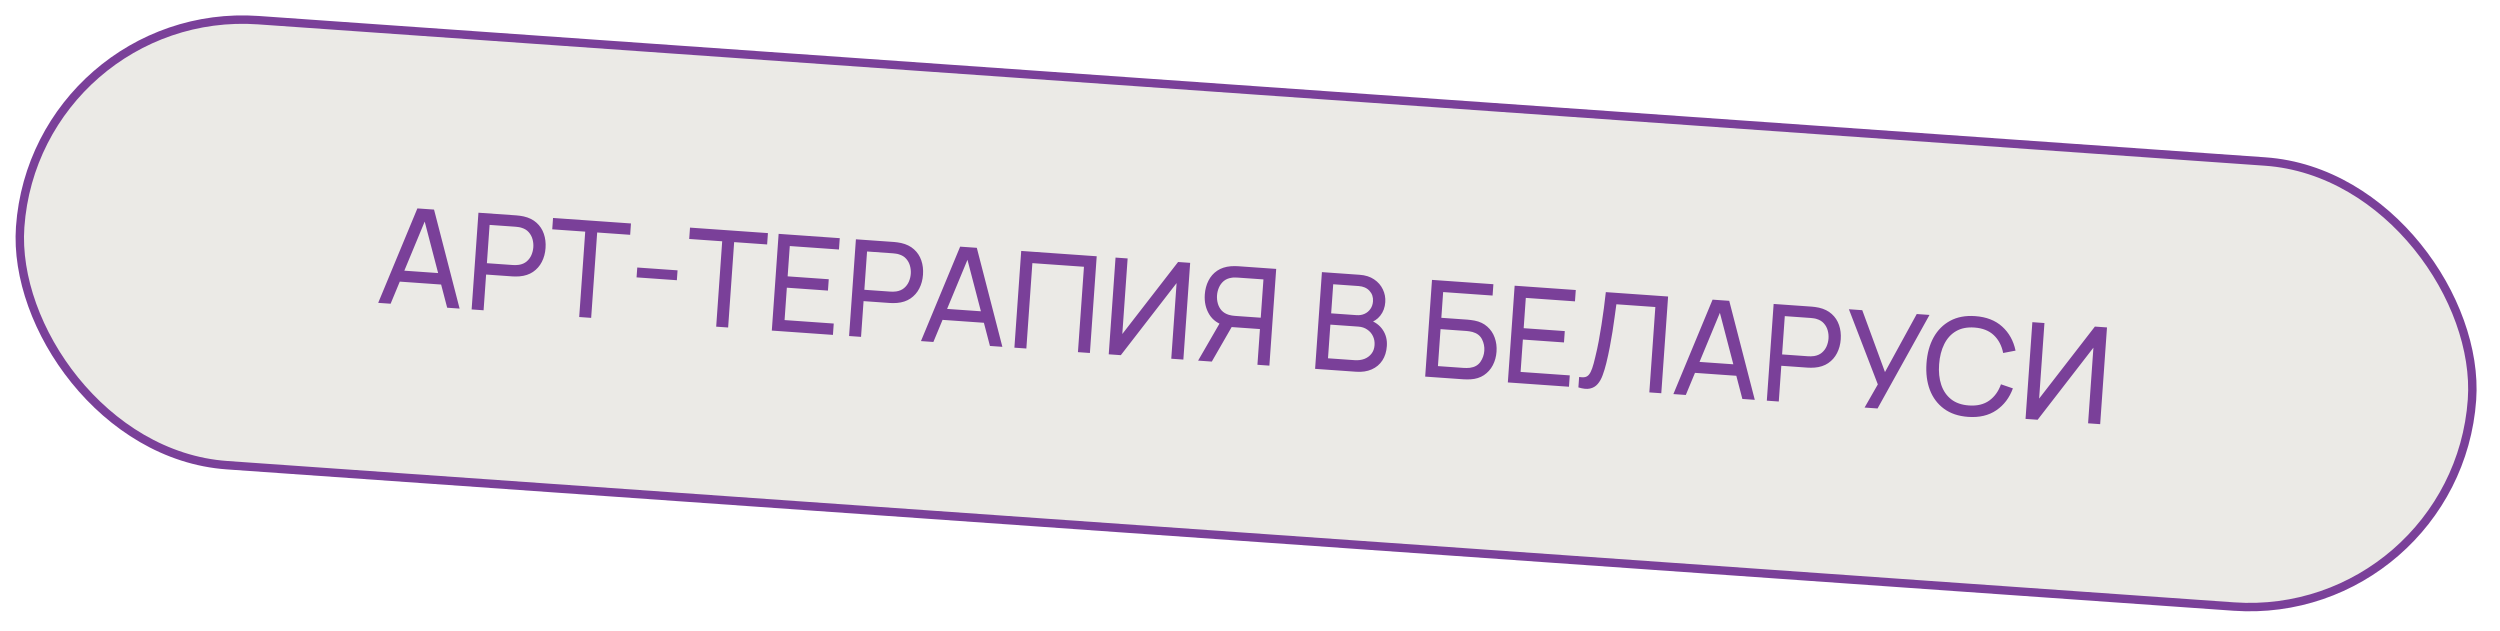
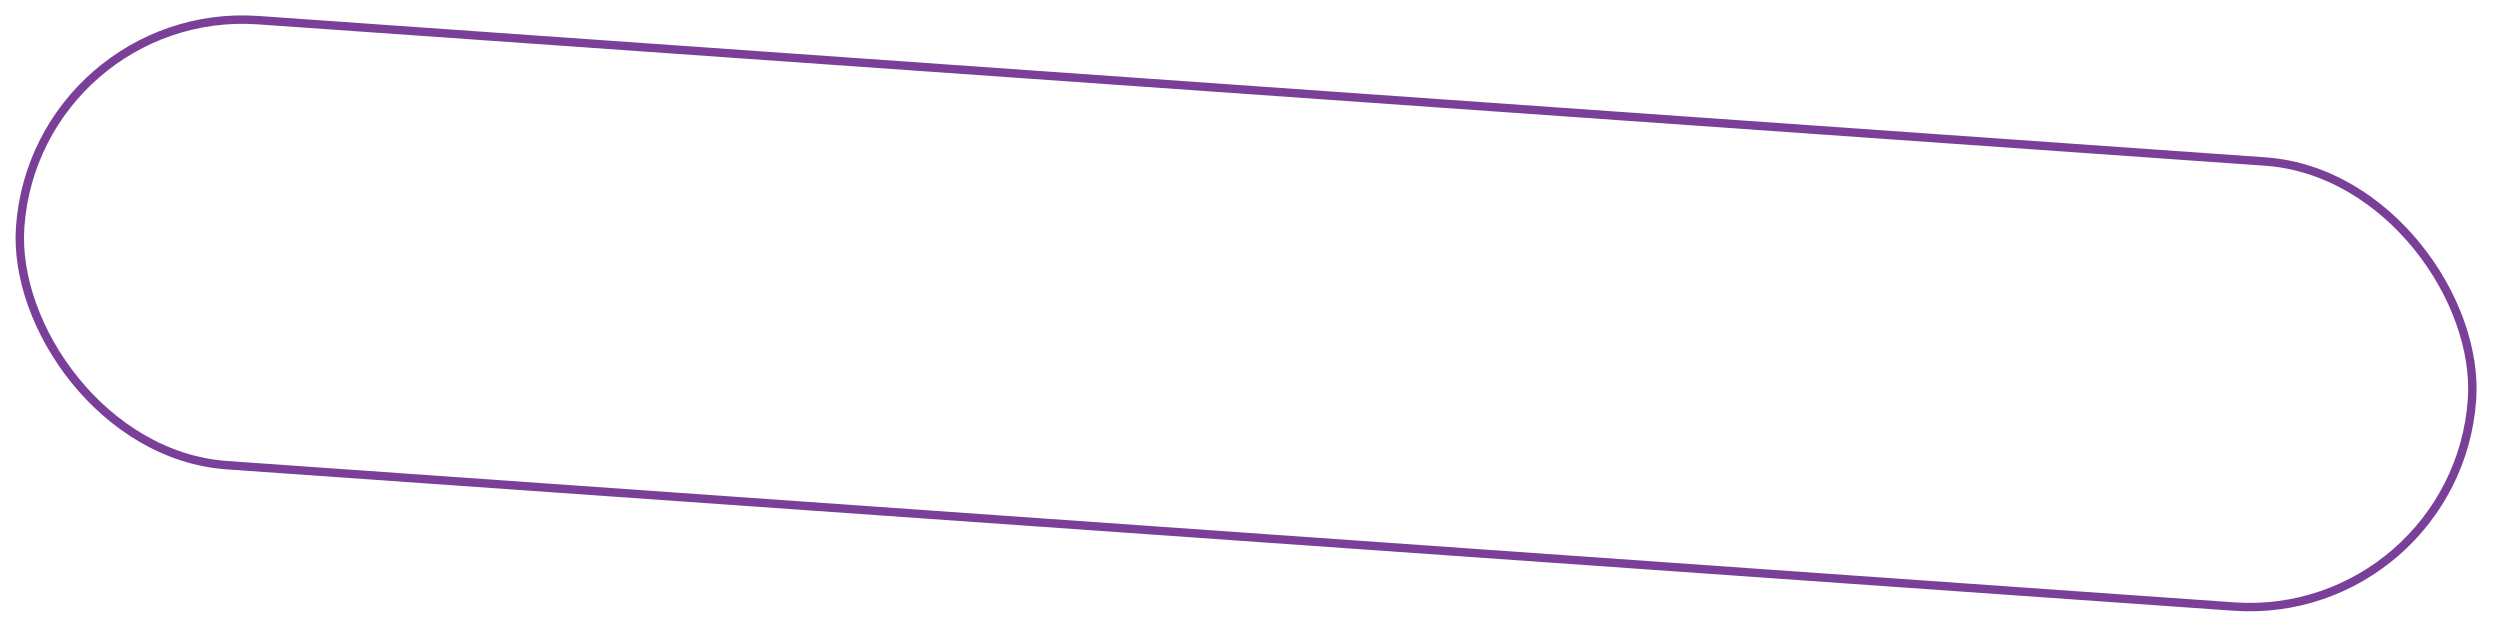
<svg xmlns="http://www.w3.org/2000/svg" width="297" height="75" viewBox="0 0 297 75" fill="none">
-   <rect x="4.257" y="0.534" width="292" height="53" rx="26.5" transform="rotate(4.029 4.257 0.534)" fill="#EBEAE6" />
-   <path d="M44.929 35.979L49.585 24.759L51.564 24.898L54.601 36.661L53.124 36.557L50.276 25.642L50.723 25.673L46.405 36.083L44.929 35.979ZM46.97 33.42L47.063 32.088L53.033 32.508L52.939 33.841L46.97 33.42ZM56.029 36.761L56.839 25.27L61.38 25.59C61.491 25.598 61.624 25.612 61.778 25.634C61.931 25.65 62.079 25.676 62.221 25.713C62.837 25.853 63.343 26.102 63.74 26.462C64.142 26.822 64.432 27.262 64.609 27.782C64.787 28.297 64.854 28.861 64.811 29.472C64.769 30.079 64.62 30.627 64.367 31.117C64.118 31.602 63.77 31.997 63.321 32.303C62.877 32.603 62.343 32.779 61.72 32.831C61.574 32.843 61.424 32.848 61.269 32.848C61.114 32.848 60.981 32.844 60.869 32.836L57.749 32.616L57.45 36.861L56.029 36.761ZM57.844 31.267L60.916 31.484C61.017 31.491 61.132 31.494 61.261 31.492C61.394 31.491 61.521 31.481 61.64 31.462C62.013 31.403 62.322 31.27 62.566 31.063C62.816 30.85 63.005 30.596 63.133 30.301C63.261 30 63.336 29.689 63.359 29.37C63.381 29.051 63.35 28.736 63.265 28.425C63.18 28.109 63.029 27.828 62.811 27.583C62.598 27.338 62.311 27.163 61.95 27.057C61.835 27.017 61.711 26.99 61.579 26.975C61.452 26.956 61.338 26.942 61.237 26.935L58.164 26.719L57.844 31.267ZM68.809 37.662L69.524 27.519L65.606 27.243L65.701 25.894L74.958 26.546L74.863 27.895L70.944 27.619L70.23 37.762L68.809 37.662ZM75.623 32.953L75.706 31.78L80.494 32.117L80.411 33.29L75.623 32.953ZM85.082 38.808L85.796 28.665L81.878 28.389L81.973 27.04L91.23 27.692L91.135 29.041L87.217 28.765L86.502 38.908L85.082 38.808ZM91.691 39.273L92.501 27.782L99.763 28.294L99.668 29.642L93.826 29.231L93.572 32.83L98.456 33.174L98.361 34.522L93.477 34.178L93.207 38.025L99.048 38.436L98.953 39.785L91.691 39.273ZM100.871 39.92L101.681 28.429L106.222 28.748C106.333 28.756 106.466 28.771 106.619 28.793C106.773 28.809 106.921 28.835 107.063 28.872C107.679 29.012 108.185 29.261 108.582 29.62C108.985 29.98 109.274 30.42 109.452 30.941C109.629 31.456 109.696 32.019 109.653 32.631C109.611 33.238 109.462 33.786 109.209 34.276C108.961 34.761 108.612 35.156 108.163 35.462C107.719 35.762 107.185 35.938 106.562 35.99C106.416 36.001 106.266 36.007 106.111 36.007C105.956 36.006 105.823 36.002 105.711 35.995L102.591 35.775L102.292 40.02L100.871 39.92ZM102.686 34.426L105.758 34.642C105.859 34.65 105.974 34.652 106.103 34.651C106.236 34.649 106.363 34.64 106.482 34.621C106.855 34.562 107.163 34.429 107.408 34.221C107.658 34.009 107.847 33.755 107.975 33.459C108.103 33.158 108.178 32.848 108.201 32.529C108.223 32.21 108.192 31.895 108.107 31.584C108.022 31.268 107.871 30.987 107.653 30.742C107.44 30.497 107.153 30.322 106.792 30.216C106.677 30.176 106.553 30.149 106.421 30.134C106.294 30.114 106.18 30.101 106.079 30.094L103.006 29.877L102.686 34.426ZM109.41 40.522L114.066 29.301L116.045 29.44L119.082 41.203L117.605 41.099L114.757 30.184L115.204 30.215L110.886 40.626L109.41 40.522ZM111.45 37.963L111.544 36.63L117.514 37.05L117.42 38.383L111.45 37.963ZM120.51 41.303L121.32 29.812L130.289 30.444L129.48 41.935L128.059 41.835L128.774 31.692L122.645 31.261L121.931 41.404L120.51 41.303ZM140.583 42.718L141.392 31.226L139.956 31.125L133.33 39.68L133.963 30.703L132.526 30.601L131.717 42.093L133.153 42.194L139.779 33.631L139.146 42.616L140.583 42.718ZM150.803 43.437L151.612 31.946L147.071 31.626C146.96 31.618 146.826 31.614 146.671 31.614C146.516 31.608 146.366 31.614 146.221 31.63C145.592 31.682 145.053 31.858 144.604 32.158C144.16 32.458 143.814 32.853 143.566 33.344C143.318 33.829 143.172 34.377 143.129 34.989C143.067 35.878 143.244 36.666 143.66 37.352C144.078 38.034 144.727 38.489 145.609 38.717L146.146 38.843L149.681 39.092L149.382 43.337L150.803 43.437ZM143.963 42.956L146.559 38.439L145.185 37.909L142.335 42.841L143.963 42.956ZM149.776 37.743L146.704 37.527C146.603 37.52 146.486 37.506 146.354 37.486C146.227 37.466 146.106 37.439 145.991 37.404C145.629 37.293 145.34 37.118 145.121 36.878C144.909 36.633 144.76 36.355 144.675 36.044C144.59 35.728 144.559 35.411 144.582 35.092C144.604 34.772 144.679 34.465 144.807 34.169C144.935 33.868 145.122 33.611 145.366 33.399C145.617 33.186 145.928 33.053 146.301 32.999C146.42 32.976 146.544 32.966 146.672 32.969C146.806 32.968 146.923 32.971 147.024 32.978L150.097 33.194L149.776 37.743ZM156.234 43.82L157.044 32.328L161.521 32.644C162.207 32.692 162.782 32.874 163.246 33.191C163.716 33.507 164.062 33.906 164.285 34.386C164.513 34.862 164.609 35.366 164.571 35.898C164.528 36.521 164.33 37.055 163.977 37.501C163.625 37.946 163.172 38.238 162.617 38.375L162.628 37.983C163.354 38.232 163.903 38.634 164.275 39.19C164.648 39.745 164.809 40.387 164.757 41.116C164.71 41.787 164.531 42.357 164.22 42.827C163.914 43.297 163.493 43.65 162.958 43.885C162.428 44.12 161.812 44.213 161.11 44.163L156.234 43.82ZM157.766 42.565L160.934 42.788C161.36 42.818 161.746 42.767 162.092 42.637C162.438 42.501 162.717 42.296 162.929 42.022C163.146 41.749 163.269 41.41 163.297 41.005C163.325 40.617 163.262 40.262 163.108 39.941C162.959 39.621 162.734 39.359 162.433 39.156C162.138 38.948 161.785 38.83 161.376 38.801L158.048 38.566L157.766 42.565ZM158.142 37.226L161.167 37.439C161.507 37.463 161.818 37.413 162.1 37.288C162.387 37.159 162.62 36.966 162.798 36.712C162.982 36.457 163.086 36.152 163.111 35.795C163.146 35.301 163.007 34.885 162.694 34.547C162.381 34.209 161.953 34.022 161.41 33.983L158.386 33.77L158.142 37.226ZM169.311 44.741L170.121 33.25L177.415 33.764L177.32 35.112L171.446 34.698L171.231 37.755L174.351 37.975C174.463 37.983 174.595 37.997 174.749 38.019C174.903 38.035 175.051 38.059 175.193 38.09C175.794 38.207 176.293 38.446 176.691 38.805C177.093 39.16 177.386 39.594 177.569 40.11C177.757 40.626 177.83 41.182 177.788 41.778C177.747 42.368 177.599 42.906 177.346 43.39C177.093 43.875 176.741 44.267 176.293 44.567C175.849 44.862 175.319 45.028 174.702 45.065C174.557 45.071 174.407 45.073 174.252 45.073C174.097 45.073 173.964 45.069 173.852 45.061L169.311 44.741ZM170.827 43.493L173.899 43.709C174 43.716 174.115 43.719 174.243 43.717C174.377 43.716 174.503 43.709 174.622 43.696C175.183 43.623 175.6 43.388 175.874 42.99C176.149 42.587 176.303 42.149 176.336 41.675C176.37 41.191 176.279 40.736 176.063 40.309C175.848 39.877 175.467 39.585 174.922 39.434C174.807 39.4 174.683 39.375 174.55 39.36C174.423 39.34 174.309 39.327 174.208 39.32L171.136 39.103L170.827 43.493ZM179.131 45.433L179.94 33.941L187.202 34.453L187.107 35.802L181.266 35.39L181.012 38.989L185.896 39.333L185.801 40.682L180.917 40.338L180.646 44.184L186.488 44.596L186.393 45.944L179.131 45.433ZM187.513 46.023L187.6 44.786C187.88 44.833 188.115 44.836 188.305 44.796C188.495 44.756 188.655 44.652 188.784 44.485C188.919 44.318 189.043 44.07 189.157 43.741C189.272 43.407 189.391 42.972 189.514 42.435C189.671 41.805 189.809 41.167 189.929 40.524C190.05 39.874 190.16 39.225 190.259 38.574C190.364 37.918 190.458 37.267 190.541 36.621C190.624 35.969 190.702 35.33 190.772 34.704L198.17 35.225L197.361 46.717L195.94 46.617L196.655 36.474L192.026 36.148C191.96 36.63 191.889 37.146 191.813 37.697C191.742 38.243 191.659 38.812 191.564 39.404C191.469 39.996 191.362 40.606 191.243 41.234C191.124 41.861 190.985 42.499 190.827 43.145C190.7 43.666 190.557 44.139 190.398 44.566C190.245 44.994 190.047 45.346 189.803 45.623C189.564 45.901 189.26 46.08 188.891 46.16C188.527 46.242 188.067 46.196 187.513 46.023ZM198.797 46.818L203.453 35.598L205.433 35.737L208.469 47.5L206.993 47.396L204.145 36.48L204.592 36.512L200.274 46.922L198.797 46.818ZM200.838 44.259L200.932 42.927L206.901 43.347L206.808 44.68L200.838 44.259ZM209.898 47.6L210.708 36.109L215.248 36.429C215.36 36.436 215.493 36.451 215.646 36.473C215.8 36.489 215.948 36.515 216.09 36.552C216.705 36.692 217.212 36.941 217.609 37.301C218.011 37.66 218.301 38.1 218.478 38.621C218.656 39.136 218.723 39.7 218.68 40.311C218.637 40.918 218.489 41.466 218.235 41.956C217.987 42.441 217.639 42.836 217.189 43.142C216.746 43.442 216.212 43.618 215.588 43.67C215.443 43.681 215.293 43.687 215.138 43.687C214.983 43.687 214.85 43.682 214.738 43.675L211.618 43.455L211.319 47.7L209.898 47.6ZM211.713 42.106L214.785 42.323C214.886 42.33 215.001 42.332 215.129 42.331C215.263 42.33 215.389 42.32 215.508 42.301C215.881 42.242 216.19 42.109 216.435 41.901C216.685 41.689 216.874 41.435 217.002 41.139C217.13 40.838 217.205 40.528 217.228 40.209C217.25 39.89 217.219 39.575 217.134 39.264C217.049 38.948 216.898 38.667 216.68 38.422C216.467 38.177 216.18 38.002 215.819 37.896C215.704 37.856 215.58 37.829 215.447 37.814C215.321 37.794 215.207 37.781 215.105 37.774L212.033 37.557L211.713 42.106ZM221.513 48.418L223.086 45.666L219.649 36.739L221.237 36.85L223.935 44.202L227.709 37.306L229.225 37.413L223.053 48.527L221.513 48.418ZM233.808 49.525C232.664 49.444 231.711 49.123 230.949 48.562C230.186 48 229.626 47.255 229.269 46.326C228.918 45.398 228.784 44.343 228.867 43.162C228.95 41.981 229.231 40.956 229.709 40.086C230.193 39.216 230.851 38.557 231.685 38.108C232.519 37.658 233.507 37.474 234.651 37.555C235.981 37.648 237.051 38.063 237.86 38.799C238.674 39.536 239.203 40.487 239.447 41.654L237.976 41.935C237.802 41.062 237.432 40.357 236.865 39.82C236.299 39.283 235.529 38.98 234.556 38.911C233.699 38.851 232.972 38.995 232.376 39.343C231.779 39.692 231.313 40.204 230.976 40.881C230.64 41.552 230.437 42.348 230.367 43.268C230.297 44.182 230.382 44.998 230.62 45.716C230.858 46.428 231.251 47.001 231.798 47.435C232.345 47.864 233.047 48.108 233.903 48.168C234.877 48.237 235.682 48.045 236.318 47.593C236.954 47.135 237.42 46.489 237.714 45.654L239.131 46.139C238.726 47.254 238.069 48.122 237.159 48.743C236.255 49.358 235.138 49.619 233.808 49.525ZM249.5 50.39L250.31 38.898L248.873 38.797L242.248 47.353L242.88 38.375L241.444 38.274L240.634 49.765L242.071 49.867L248.697 41.303L248.064 50.289L249.5 50.39Z" fill="#7A4099" />
  <rect x="4.257" y="0.534" width="292" height="53" rx="26.5" transform="rotate(4.029 4.257 0.534)" stroke="#7A4099" />
</svg>